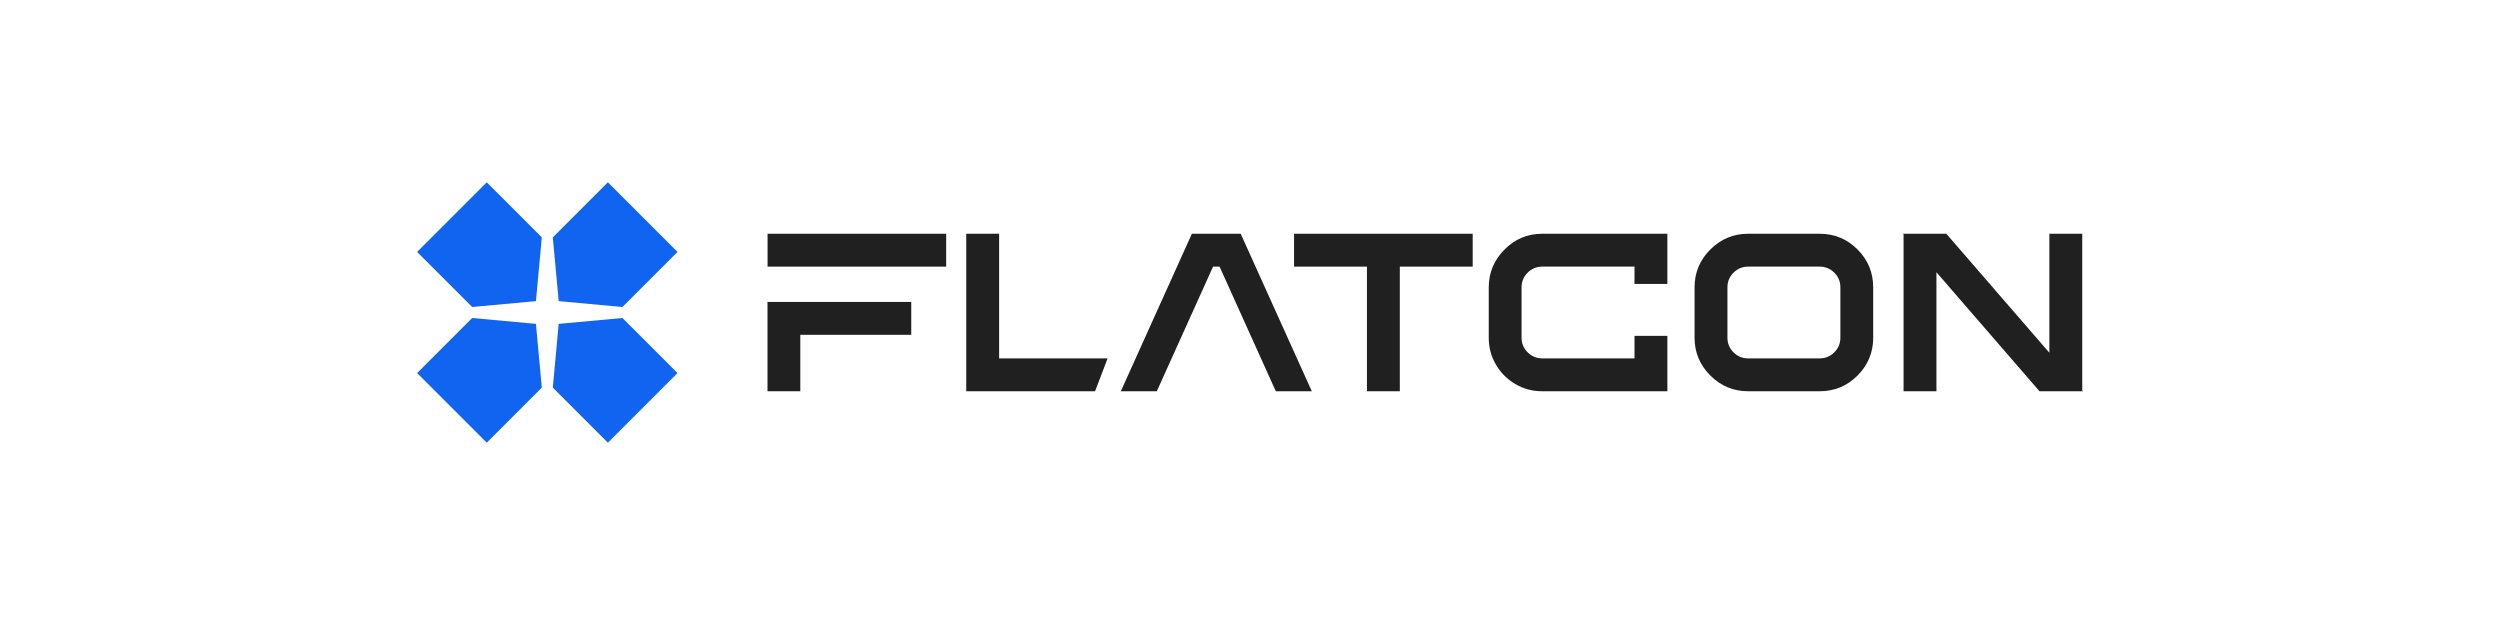
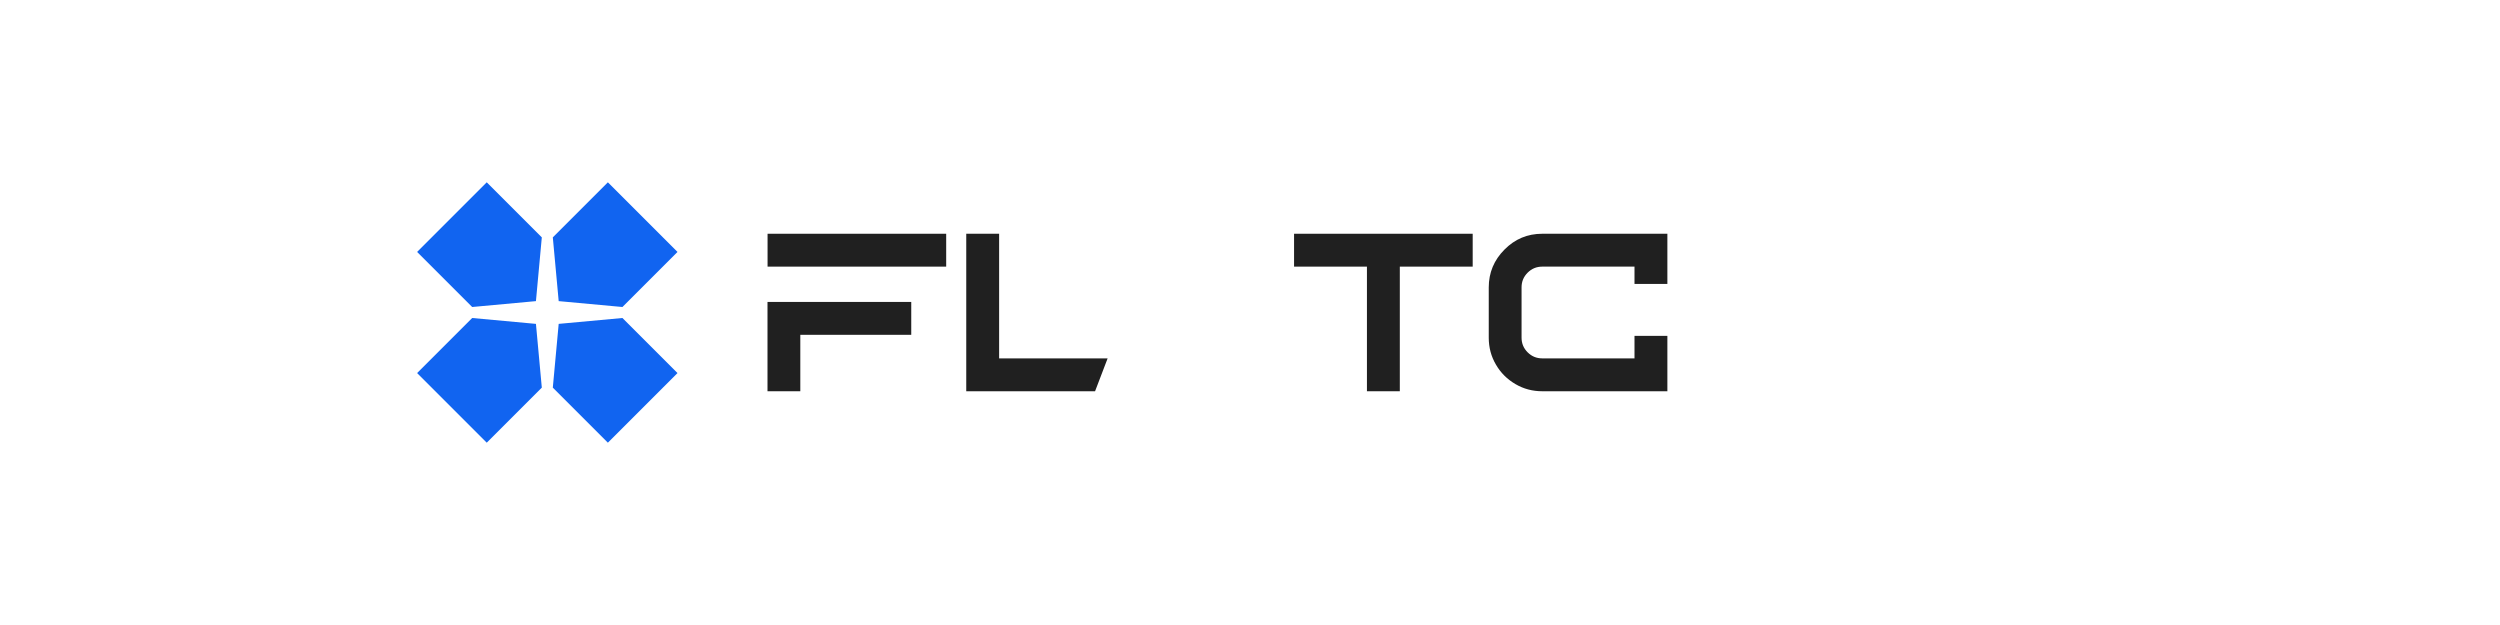
<svg xmlns="http://www.w3.org/2000/svg" version="1.1" id="Layer_1" x="0px" y="0px" viewBox="0 0 400 100" style="enable-background:new 0 0 400 100;" xml:space="preserve">
  <style type="text/css">
	.st0{fill:#0149FF;}
	.st1{fill:#1164F0;}
	.st2{fill:#202020;}
	.st3{fill:#FFFFFF;}
	.st4{fill:#0041A0;}
	.st5{fill:url(#);}
</style>
  <g>
    <g>
      <path class="st2" d="M122.81,42.66V37.4h28.58v5.26H122.81z M128.06,62.6h-5.26V48.31h23v5.26h-17.75V62.6z" />
      <path class="st2" d="M175.21,62.6H154.6V37.4h5.26v19.94h17.36L175.21,62.6z" />
-       <path class="st2" d="M190.7,37.4h7.81l11.38,25.2h-5.76l-9-19.94h-1.04l-9,19.94h-5.76L190.7,37.4z" />
      <path class="st2" d="M207.05,42.66V37.4h28.58v5.26h-11.66V62.6h-5.26V42.66H207.05z" />
      <path class="st2" d="M246.76,37.4h20.02v8.03h-5.26v-2.77h-14.76c-0.91,0-1.69,0.32-2.34,0.97c-0.65,0.65-0.97,1.43-0.97,2.34    v8.06c0,0.91,0.32,1.69,0.97,2.34c0.65,0.65,1.43,0.97,2.34,0.97h14.76v-3.6h5.26v8.86h-20.02c-1.56,0-2.99-0.38-4.3-1.15    c-1.31-0.77-2.35-1.8-3.11-3.11c-0.77-1.31-1.15-2.74-1.15-4.3v-8.06c0-2.35,0.84-4.37,2.52-6.05    C242.39,38.24,244.4,37.4,246.76,37.4z" />
-       <path class="st2" d="M291.14,37.4c2.38,0,4.4,0.84,6.07,2.52s2.5,3.7,2.5,6.05v8.06c0,2.35-0.83,4.37-2.5,6.05    s-3.69,2.52-6.07,2.52H279.7c-2.35,0-4.37-0.84-6.05-2.52c-1.68-1.68-2.52-3.7-2.52-6.05v-8.06c0-2.35,0.84-4.37,2.52-6.05    c1.68-1.68,3.7-2.52,6.05-2.52H291.14z M291.14,42.66H279.7c-0.91,0-1.69,0.32-2.34,0.97c-0.65,0.65-0.97,1.43-0.97,2.34v8.06    c0,0.91,0.32,1.69,0.97,2.34c0.65,0.65,1.43,0.97,2.34,0.97h11.45c0.91,0,1.69-0.32,2.34-0.97c0.65-0.65,0.97-1.43,0.97-2.34    v-8.06c0-0.91-0.32-1.69-0.97-2.34C292.84,42.98,292.05,42.66,291.14,42.66z" />
-       <path class="st2" d="M304.46,37.4h6.95l16.49,19.04V37.4h5.26v25.09l0.11,0.11h-6.95l-16.49-19.04V62.6h-5.26V37.51L304.46,37.4z" />
    </g>
    <g>
      <polygon class="st1" points="97.26,29.17 108.4,40.31 99.59,49.12 89.39,48.18 88.45,37.98   " />
      <polygon class="st1" points="77.88,70.83 66.74,59.69 75.55,50.88 85.75,51.82 86.69,62.02   " />
      <polygon class="st1" points="108.4,59.69 97.26,70.83 88.45,62.02 89.39,51.82 99.59,50.88   " />
      <polygon class="st1" points="66.74,40.31 77.88,29.17 86.69,37.98 85.75,48.18 75.55,49.12   " />
    </g>
  </g>
</svg>